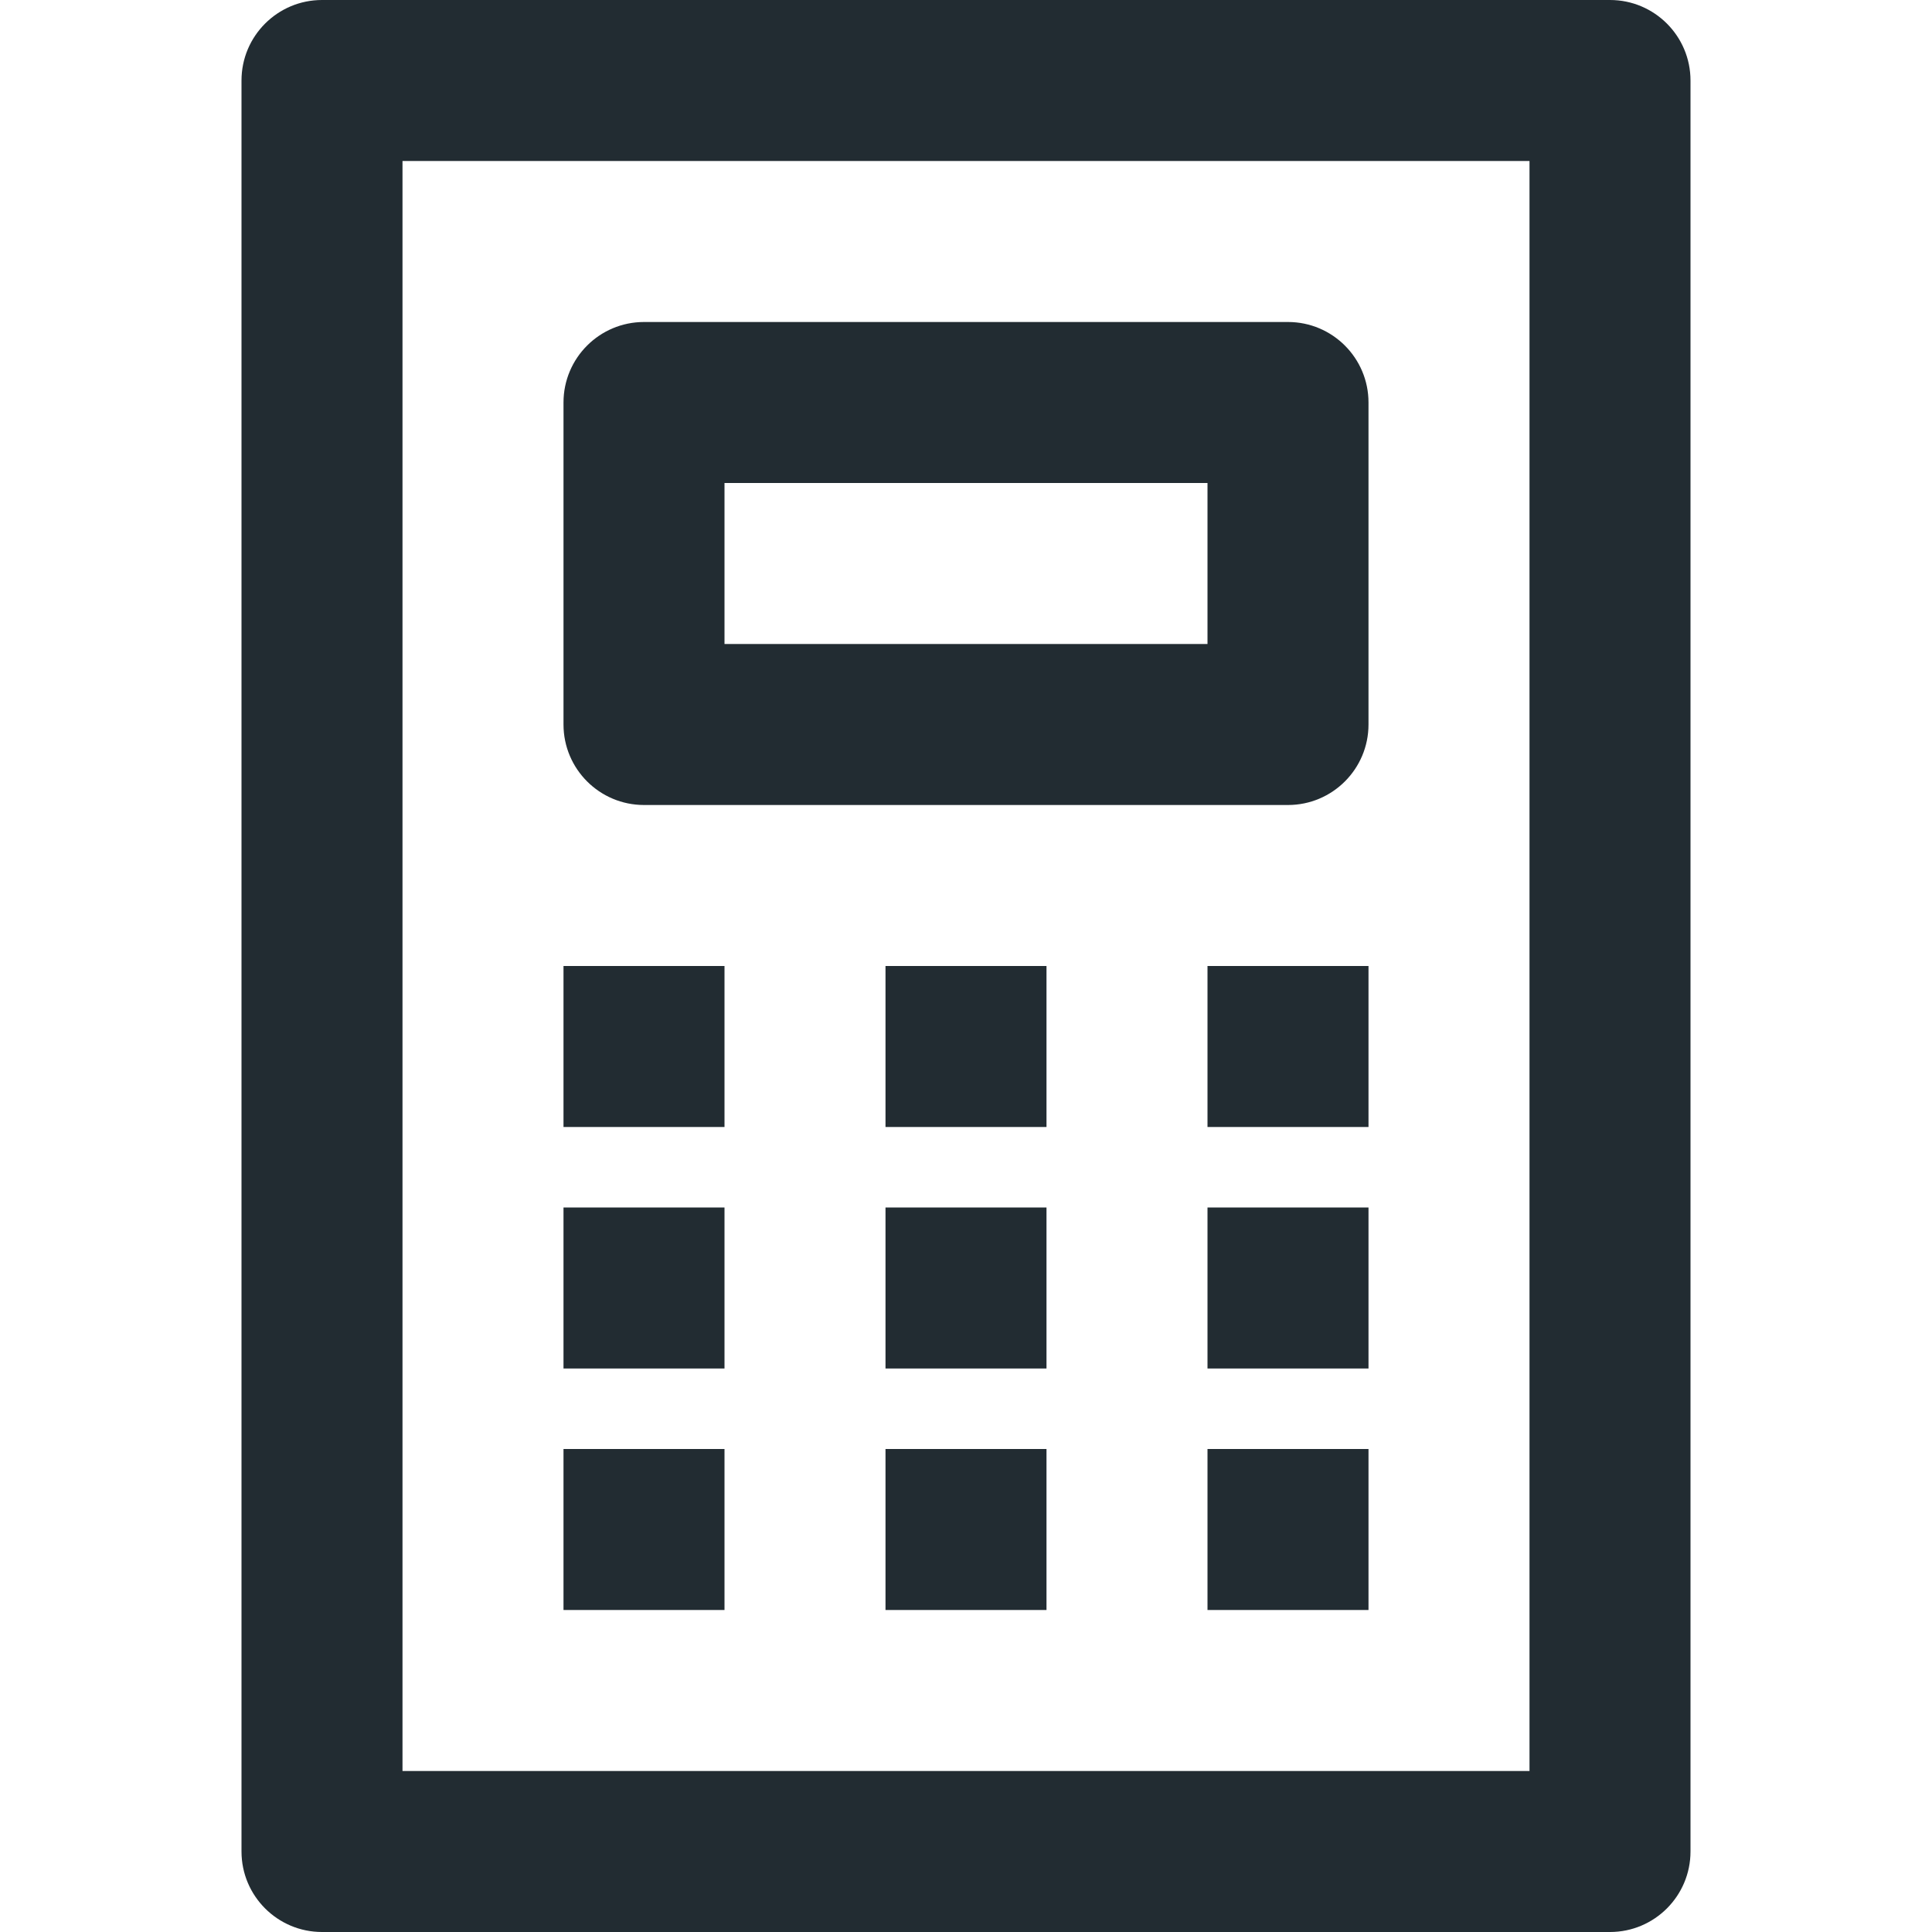
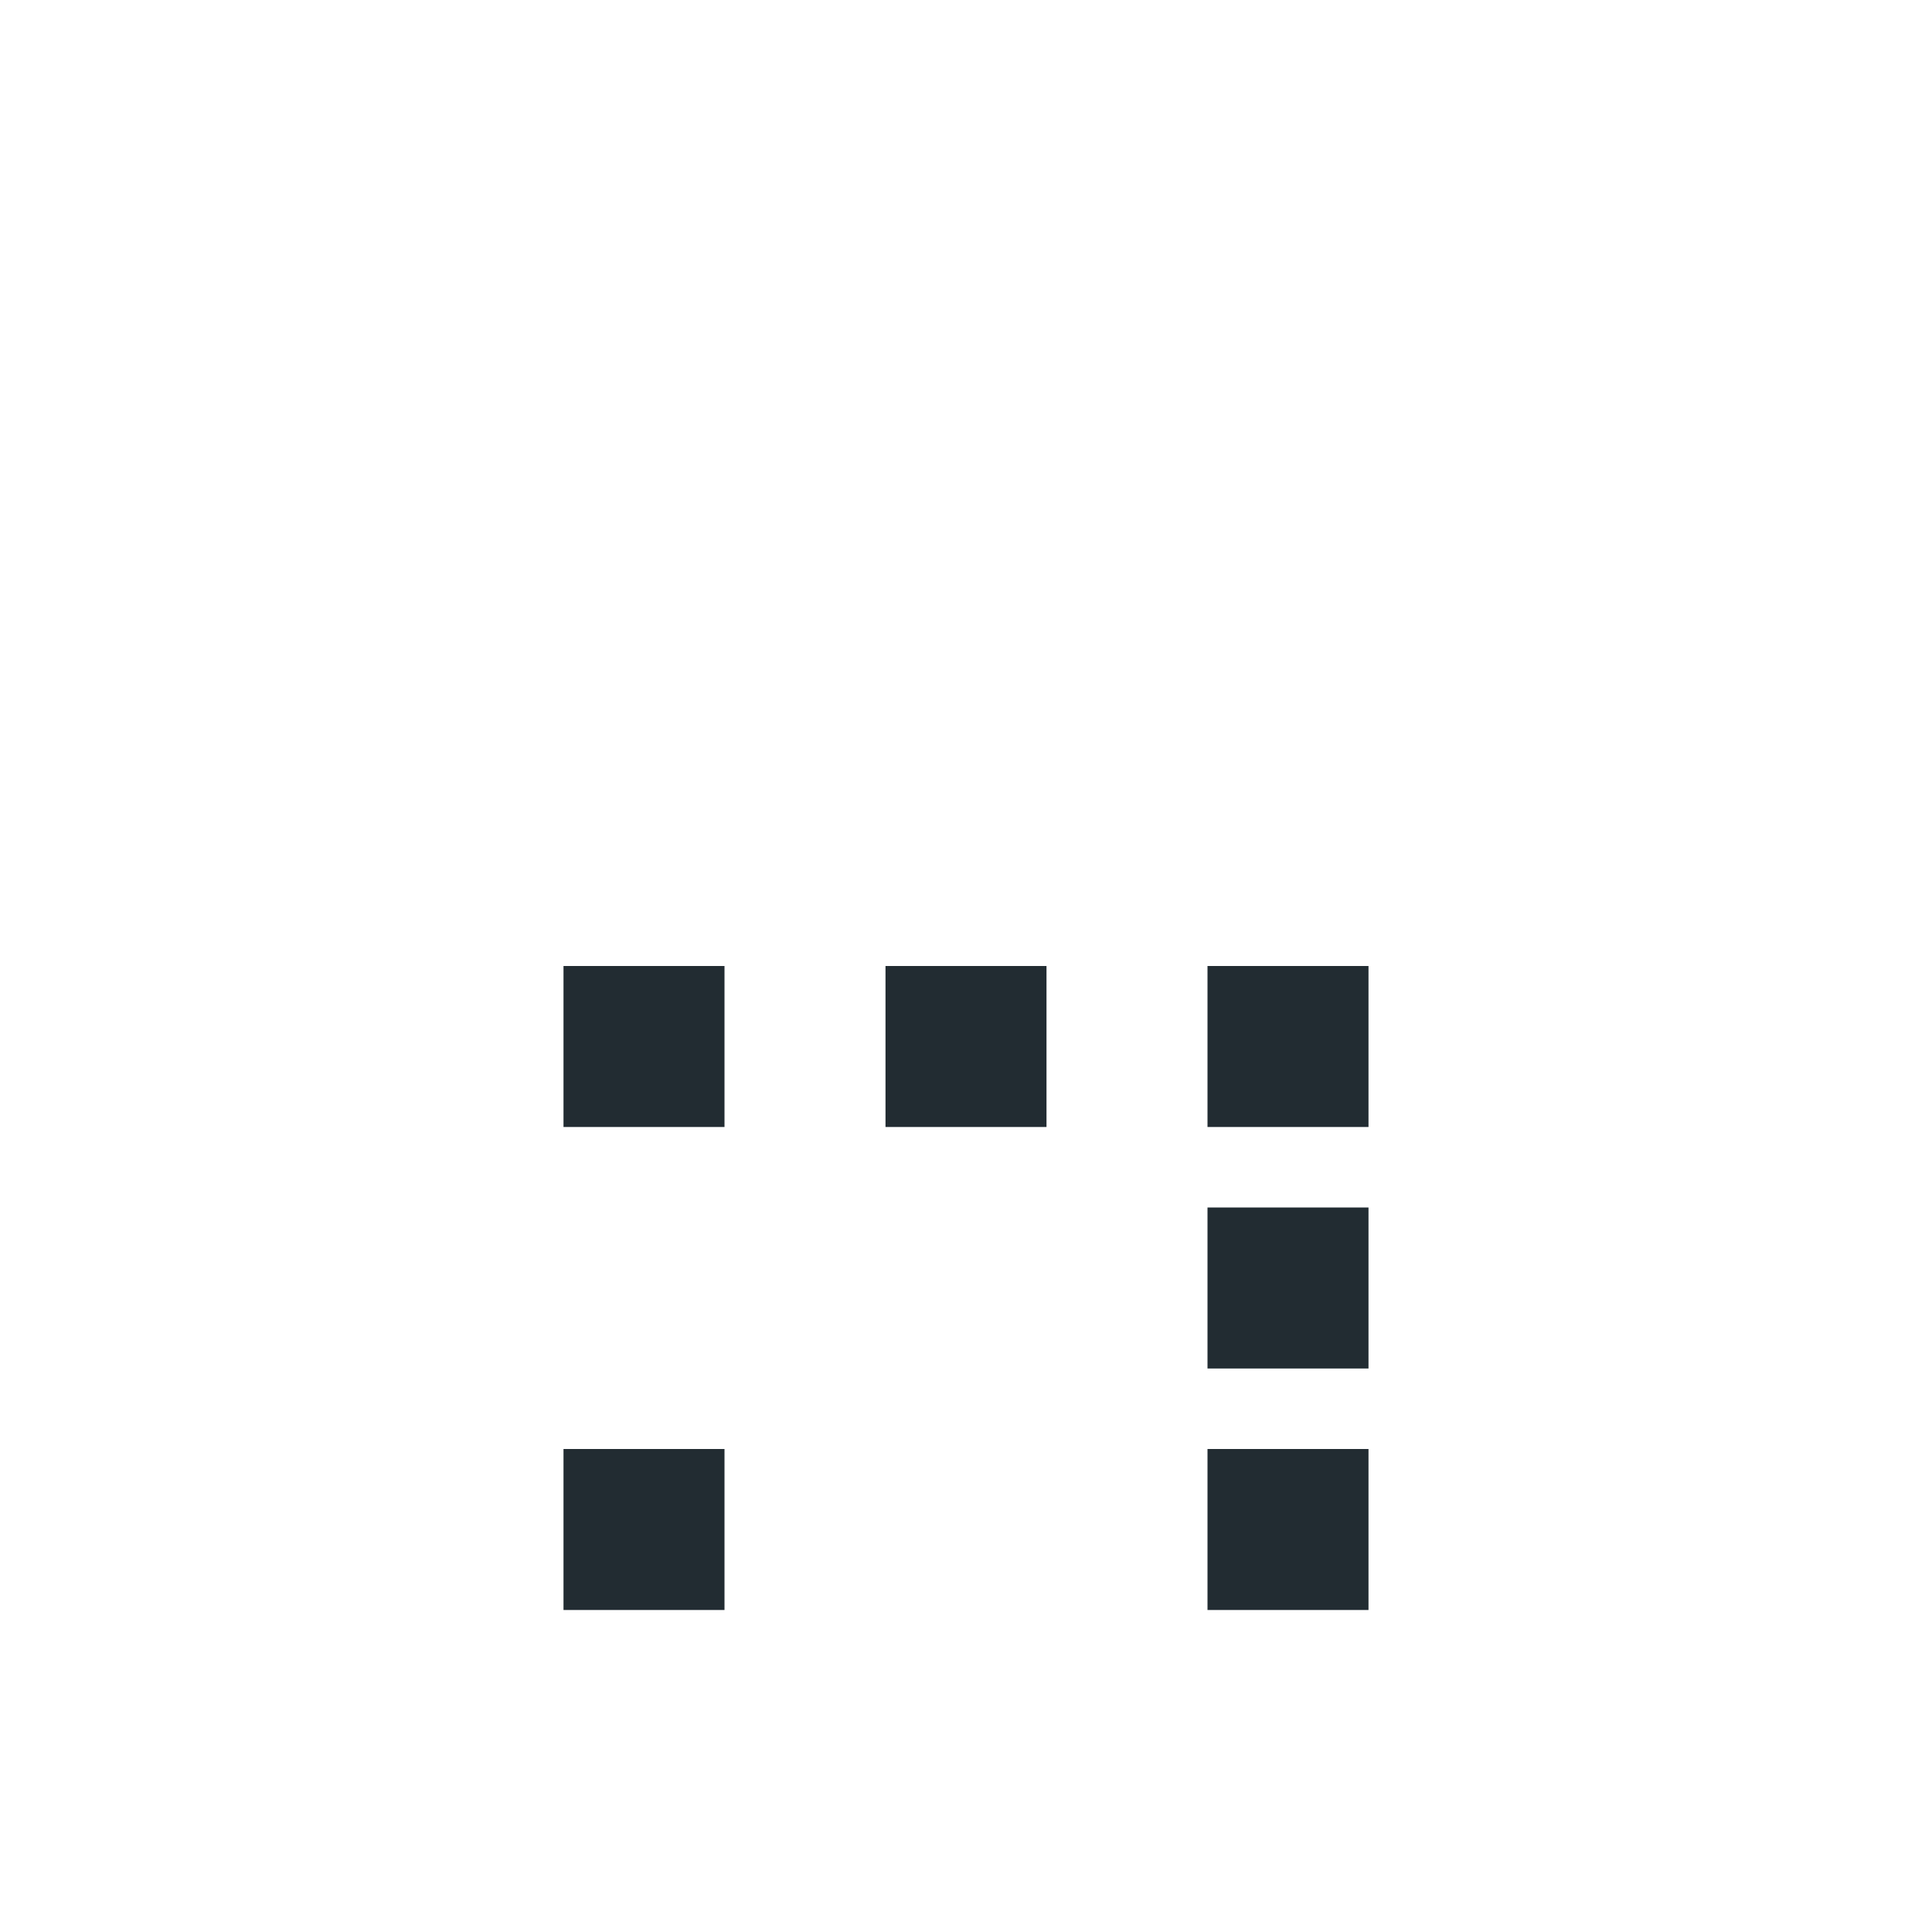
<svg xmlns="http://www.w3.org/2000/svg" width="24px" height="24px" viewBox="0 0 24 24" version="1.1">
  <title>_Icon / 1 - Content / Calculate / Medium / Default</title>
  <g id="Symbols" stroke="none" stroke-width="1" fill="none" fill-rule="evenodd">
    <g id="Group" fill="#222C32" transform="translate(3, 0)">
-       <path d="M17,0 L1,0 C0.448,1.01453063e-16 3.76453835e-16,0.448 0,1 L0,23 C6.76353751e-17,23.552 0.448,24 1,24 L17,24 C17.552,24 18,23.552 18,23 L18,1 C18,0.448 17.552,3.42636147e-16 17,0 Z M16,2 L16,22 L2,22 L2,2 L16,2 Z" id="Rectangle" fill-rule="nonzero" />
-       <path d="M13,4 L5,4 C4.448,4 4,4.448 4,5 L4,9 C4,9.552 4.448,10 5,10 L13,10 C13.552,10 14,9.552 14,9 L14,5 C14,4.448 13.552,4 13,4 Z M12,6 L12,8 L6,8 L6,6 L12,6 Z" id="Rectangle" fill-rule="nonzero" />
      <rect id="Rectangle" x="4" y="12" width="2" height="2" />
-       <rect id="Rectangle-Copy-5" x="4" y="15" width="2" height="2" />
      <rect id="Rectangle-Copy-7" x="4" y="18" width="2" height="2" />
      <rect id="Rectangle-Copy-4" x="12" y="12" width="2" height="2" />
      <rect id="Rectangle-Copy-9" x="8" y="12" width="2" height="2" />
      <rect id="Rectangle-Copy-6" x="12" y="15" width="2" height="2" />
-       <rect id="Rectangle-Copy-10" x="8" y="15" width="2" height="2" />
      <rect id="Rectangle-Copy-8" x="12" y="18" width="2" height="2" />
-       <rect id="Rectangle-Copy-11" x="8" y="18" width="2" height="2" />
    </g>
  </g>
</svg>